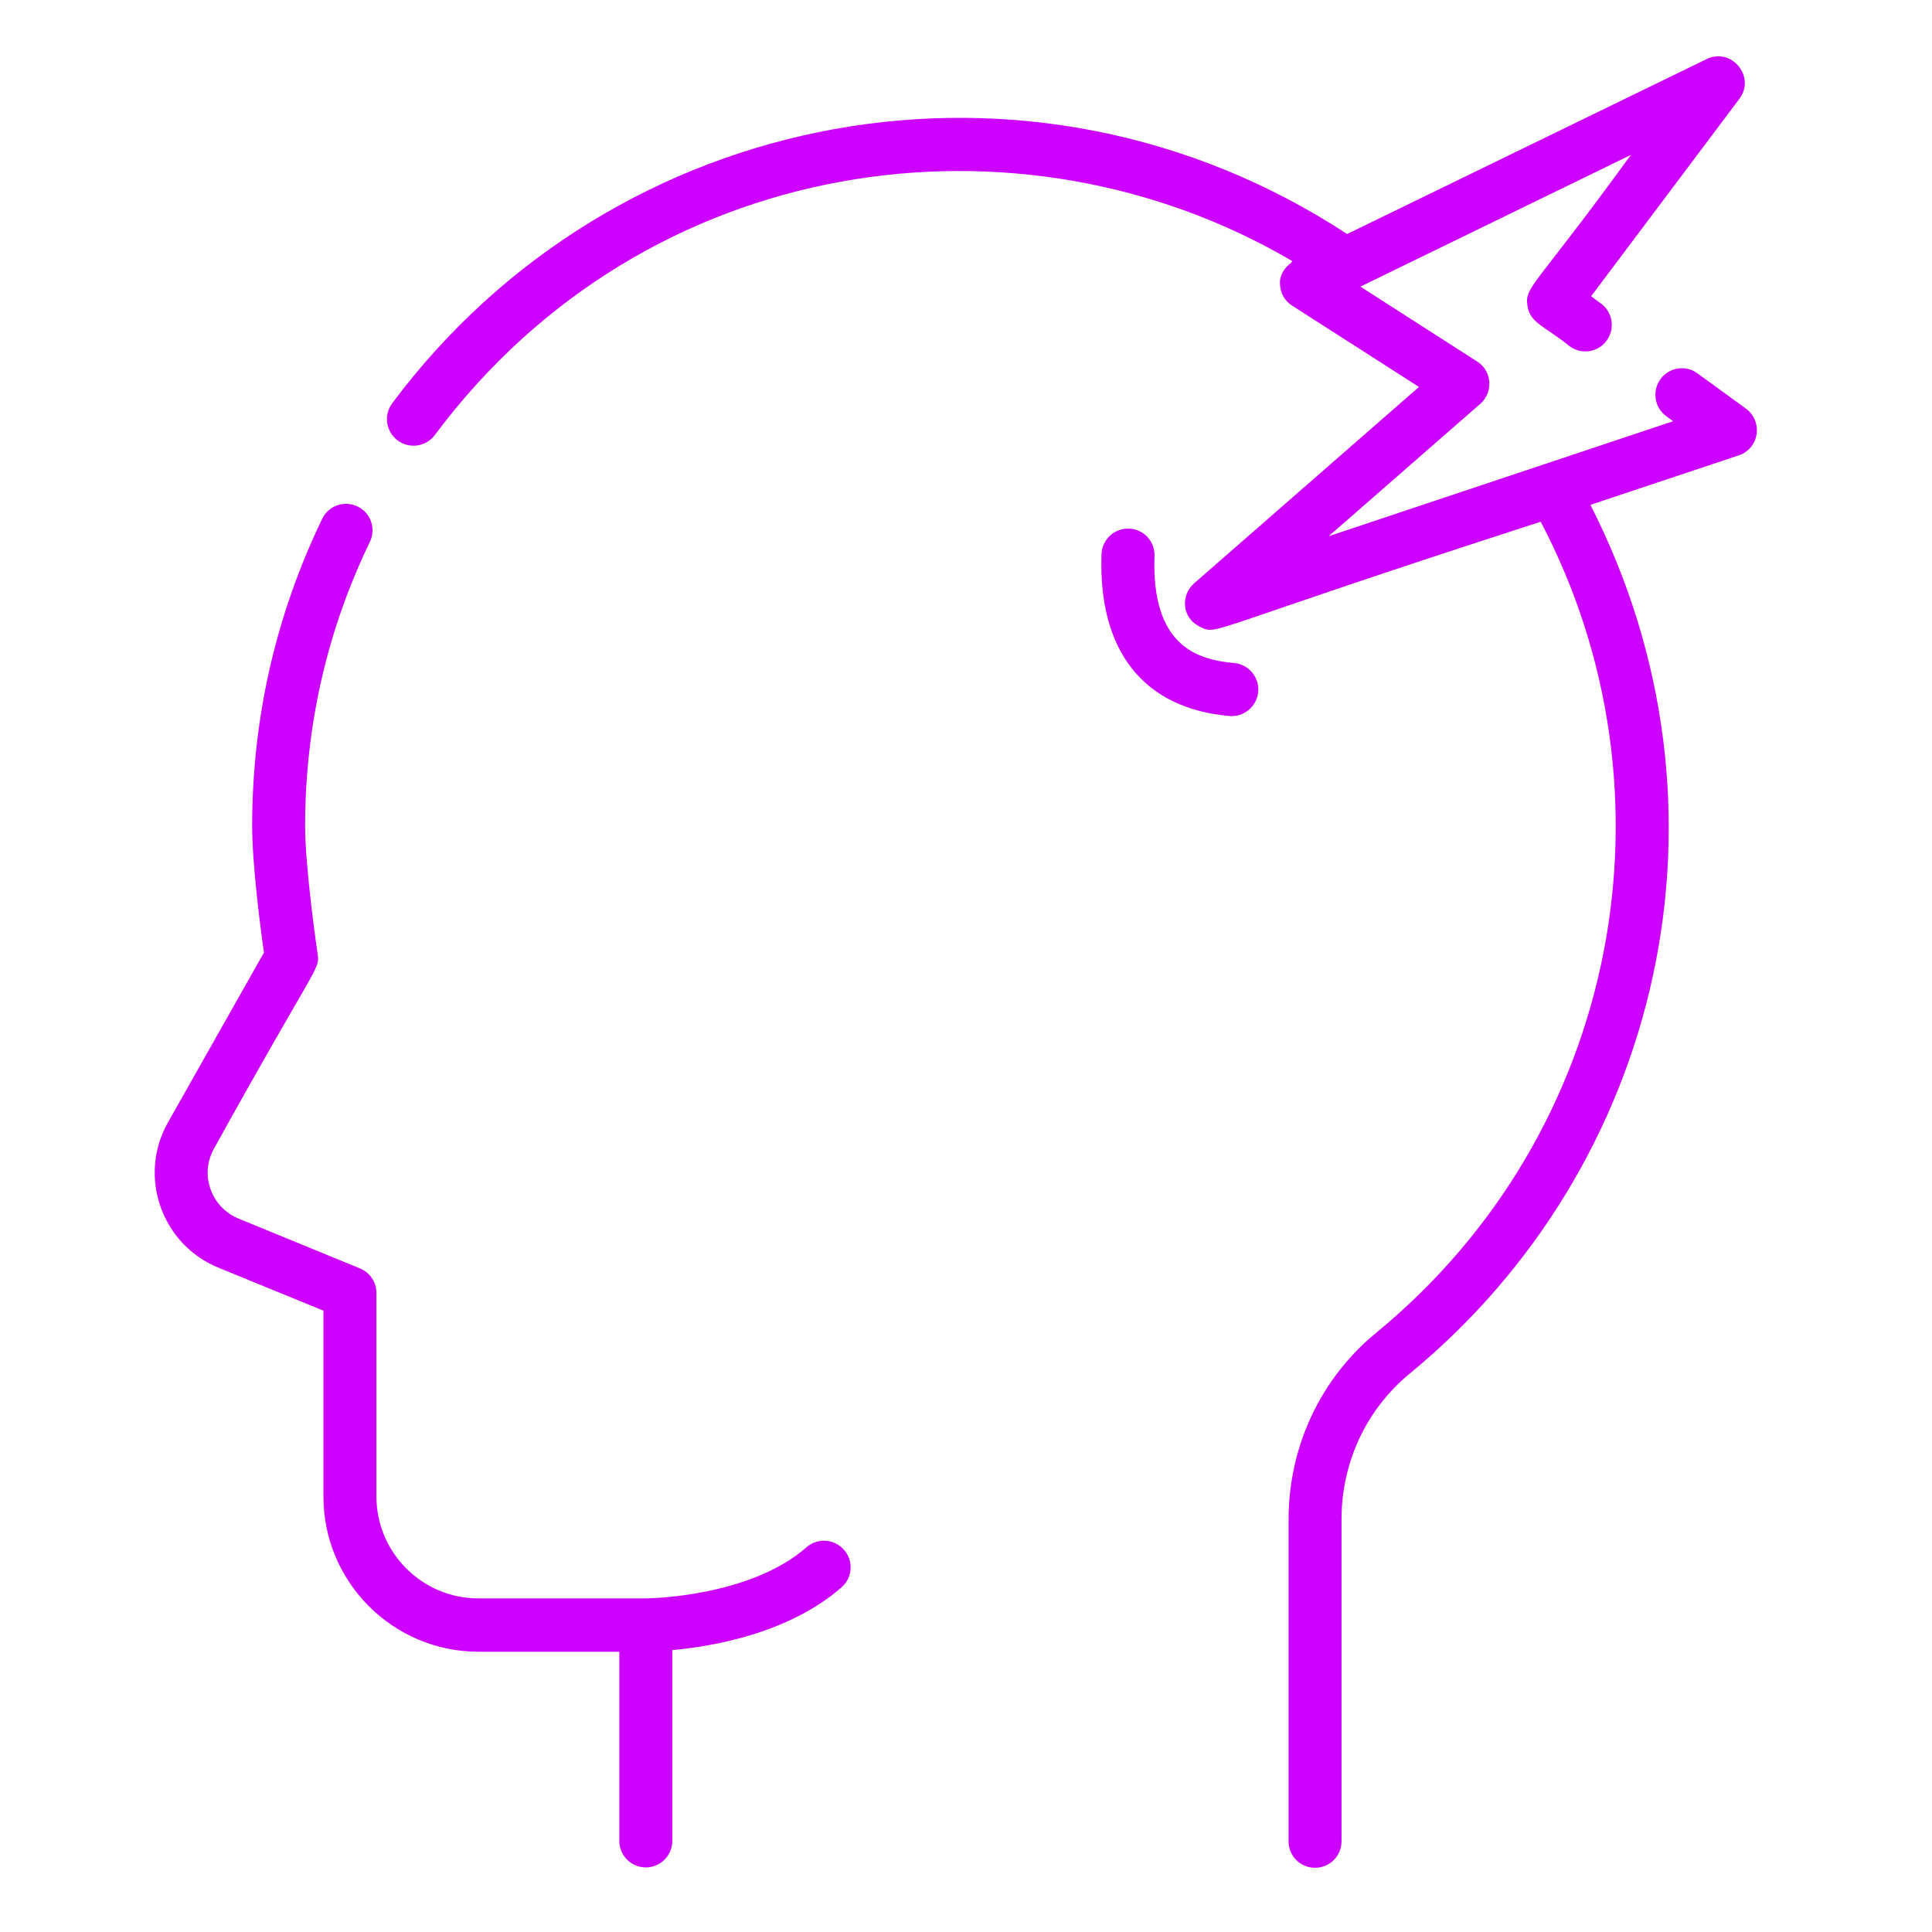
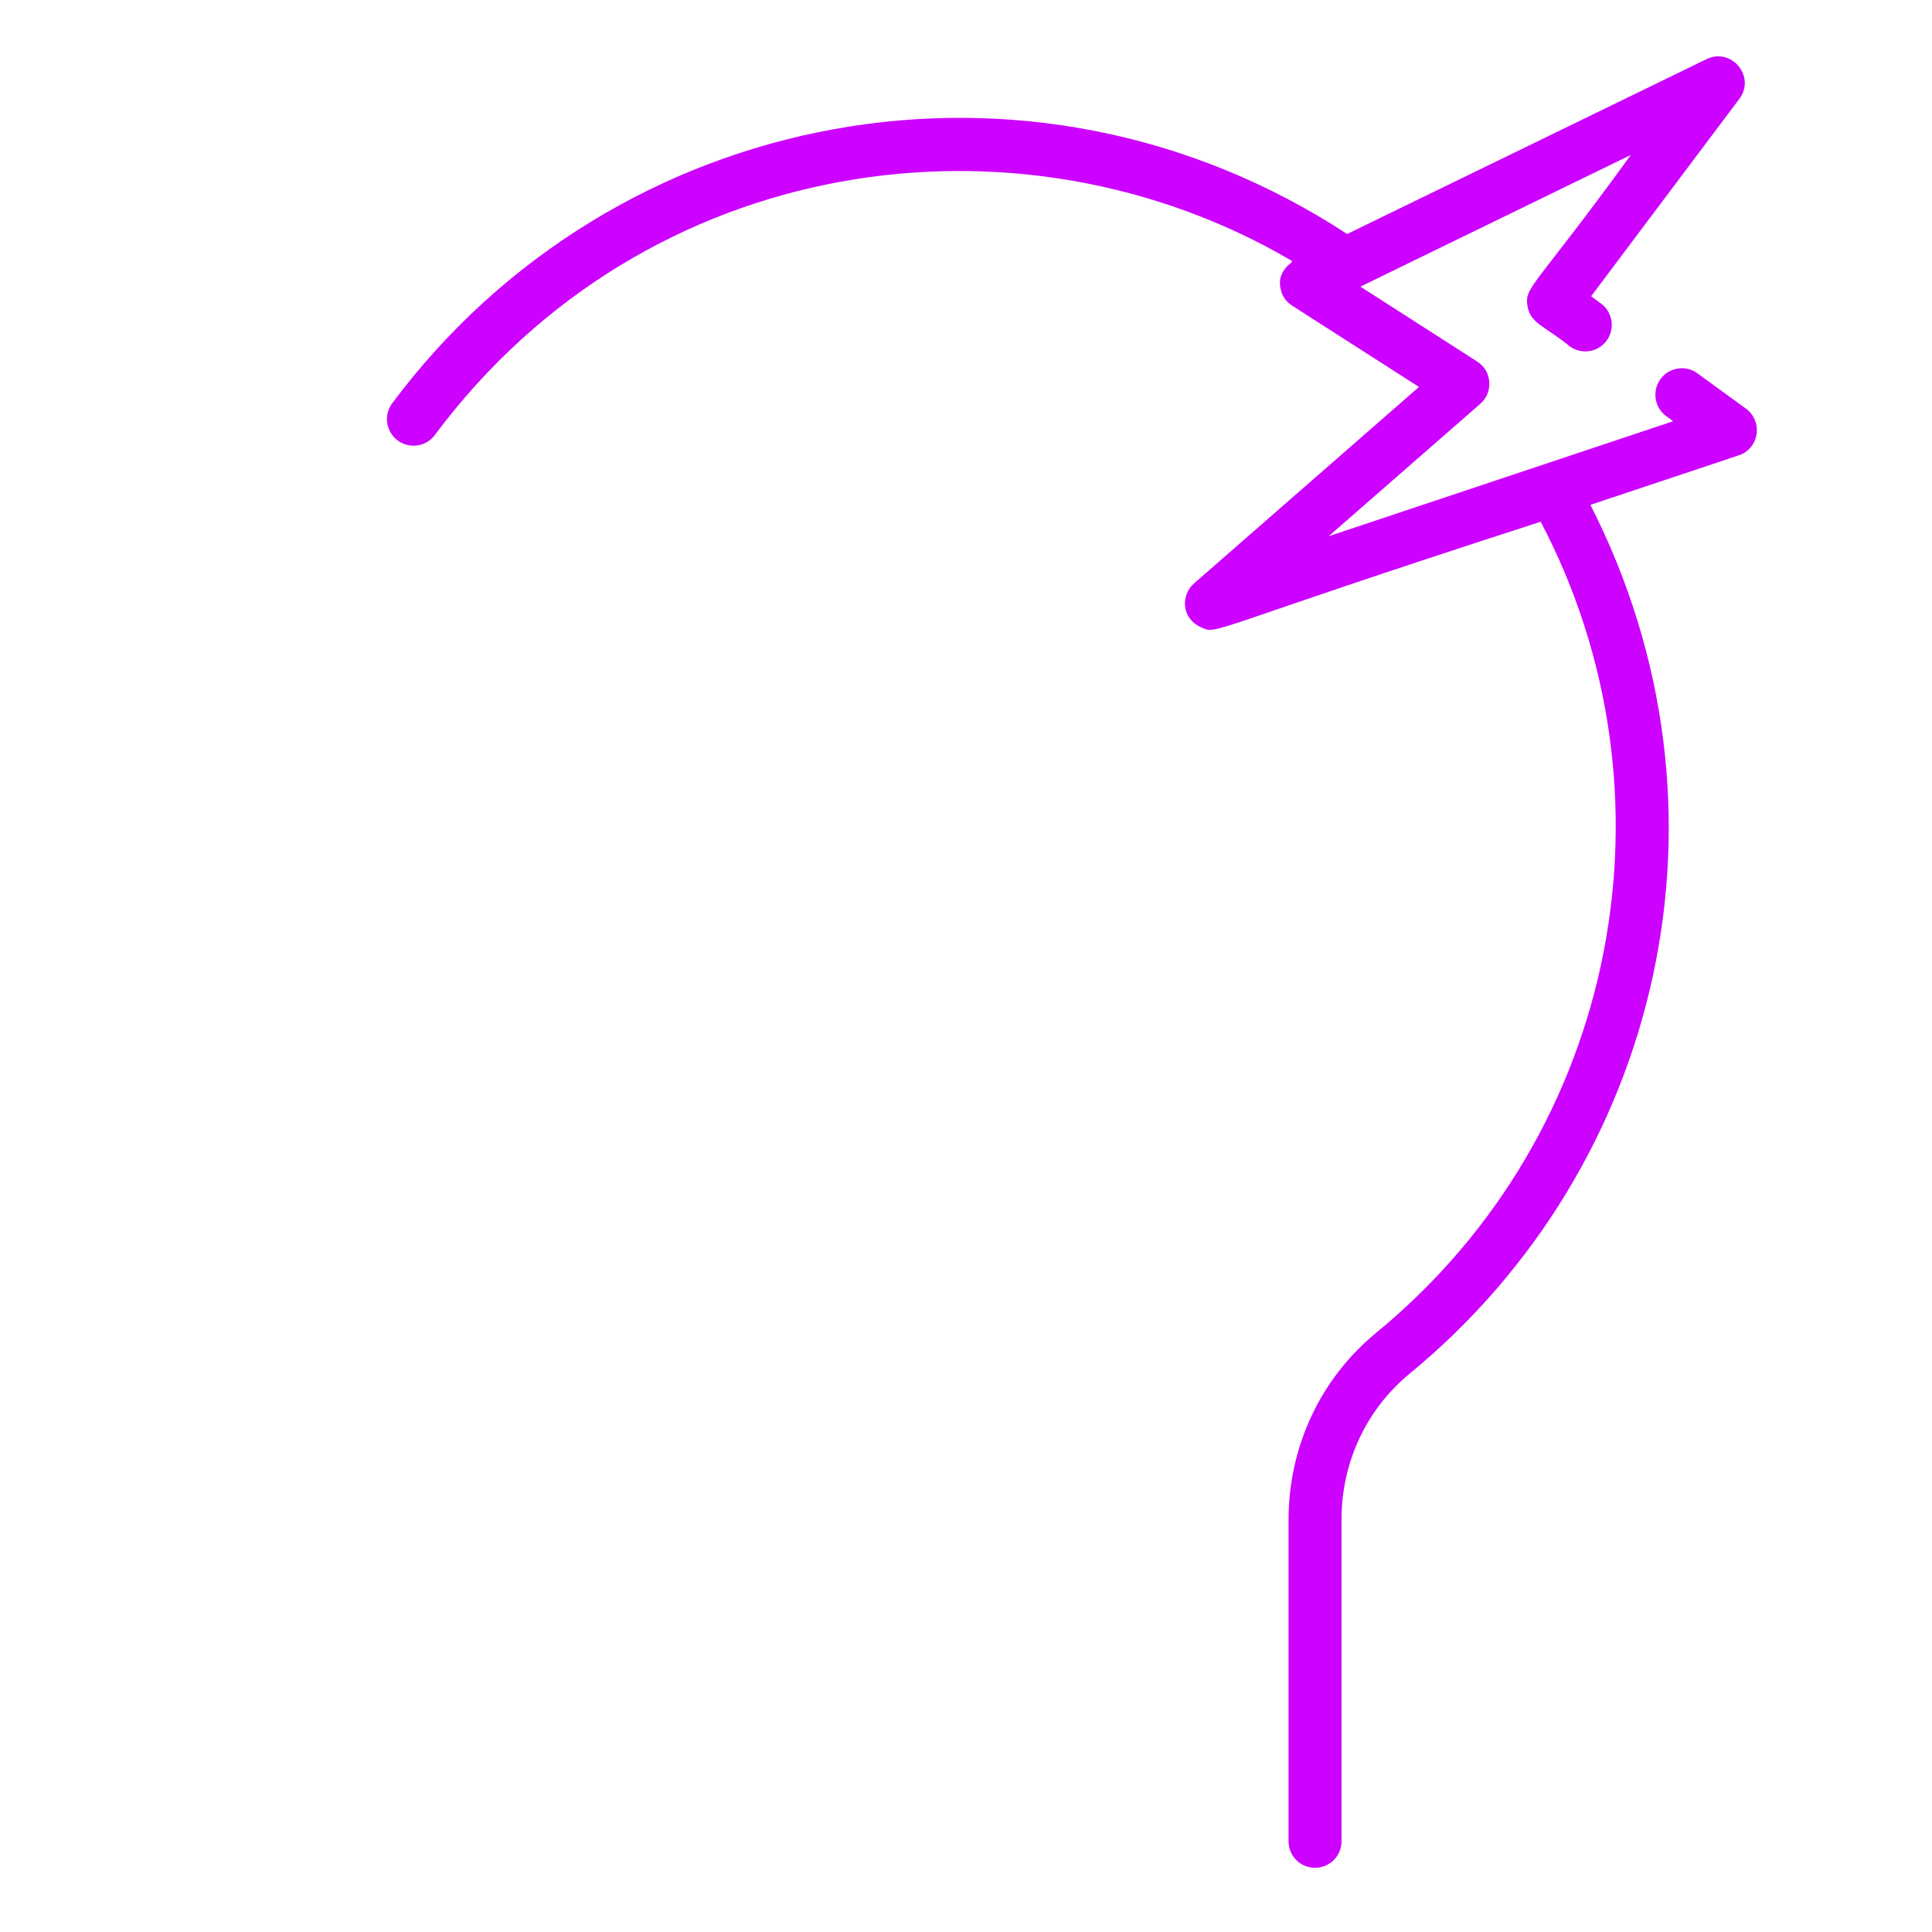
<svg xmlns="http://www.w3.org/2000/svg" version="1.1" id="Layer_1" x="0px" y="0px" width="1065px" height="1065px" viewBox="0 0 1065 1065" style="enable-background:new 0 0 1065 1065;" xml:space="preserve">
  <style type="text/css">
	.st0{fill:#CC01FF;}
</style>
-   <path class="st0" d="M444.6,852.9c-31.7,27.8-88.1,28.2-88.7,28.2h-92.2c-31,0-56.2-25.2-56.2-56.2V712.7c0-5.9-3.6-11.3-9.1-13.5  l-67-27.5c-15-6.2-21.5-24.2-13.4-38.6c56.8-102.7,58.4-98.4,57.1-107.2c-0.1-0.5-6.9-47-6.9-70.5c0-54.9,12-107.7,35.7-156.7  c3.5-7.3,0.5-16-6.8-19.5c-7.3-3.5-16-0.5-19.5,6.8C152,339.1,139,396.1,139,455.4c0,21,4.6,56.6,6.5,69.7l-52.9,93.6  c-16.7,29.5-3.7,67.2,27.8,80.1l57.9,23.7V825c0,47.1,38.3,85.5,85.5,85.5h77.6v104.3c0,8.1,6.6,14.6,14.6,14.6  c8.1,0,14.6-6.6,14.6-14.6V909.6c22-2,64.1-9.1,93.3-34.6c6.1-5.3,6.7-14.6,1.4-20.6C459.9,848.2,450.7,847.6,444.6,852.9z" />
  <path class="st0" d="M962.5,225.3l-26.8-19.5c-6.5-4.8-15.7-3.3-20.4,3.2s-3.3,15.7,3.2,20.4l3.8,2.8l-70.7,23.6l-119.2,39.8  l83.6-73c7.3-6.4,6.5-18.1-1.7-23.3L749.9,158L899,85.4c-53.6,73.8-58.6,72.5-57,83.2c1.4,9.6,9.8,11.3,23.3,22.3  c6.6,4.8,15.7,3.3,20.4-3.2c4.7-6.5,3.3-15.7-3.2-20.4l-5.4-4l81.7-108.8c9.2-12.2-4.3-28.6-18.1-21.9L742.6,129  C568,14.7,338.7,58,216.2,222.3c-4.8,6.5-3.5,15.6,3,20.5c6.5,4.8,15.7,3.5,20.5-3C356.2,83.5,562.3,55.7,712.3,143.9  c-0.3,0.2-0.2,0.7-0.5,0.9c-6.4,4.7-6.3,10.7-6.2,10.5c0,0.2-0.8,8.4,6.7,13.2l69.9,44.8L658.2,321.6c-7.2,6.3-7.2,19.1,3.7,24.1  c9.7,4.5,0.4,2.3,187.4-58.1c77.9,148.2,44.7,335.8-90.7,447.1c-30.7,25.2-48.3,62.8-48.3,103.1v177.2c0,8.1,6.5,14.6,14.6,14.6  c8.1,0,14.6-6.5,14.6-14.6V837.6c0-31.5,13.7-60.8,37.7-80.5c138.7-114.1,185.3-310.5,99.5-478.8l81.8-27.3c5.2-1.7,9-6.2,9.8-11.6  C969.1,234,966.9,228.5,962.5,225.3z" />
-   <path class="st0" d="M680.3,365.5c-21.4-1.9-45.6-10.3-43.9-59c0.3-8.1-6-14.9-14.1-15.1c-8-0.3-14.8,6-15.1,14.1  c-1.9,53.3,23.1,85,70.5,89.2c7.9,0.7,15.1-5.2,15.9-13.3C694.3,373.3,688.3,366.2,680.3,365.5z" />
</svg>